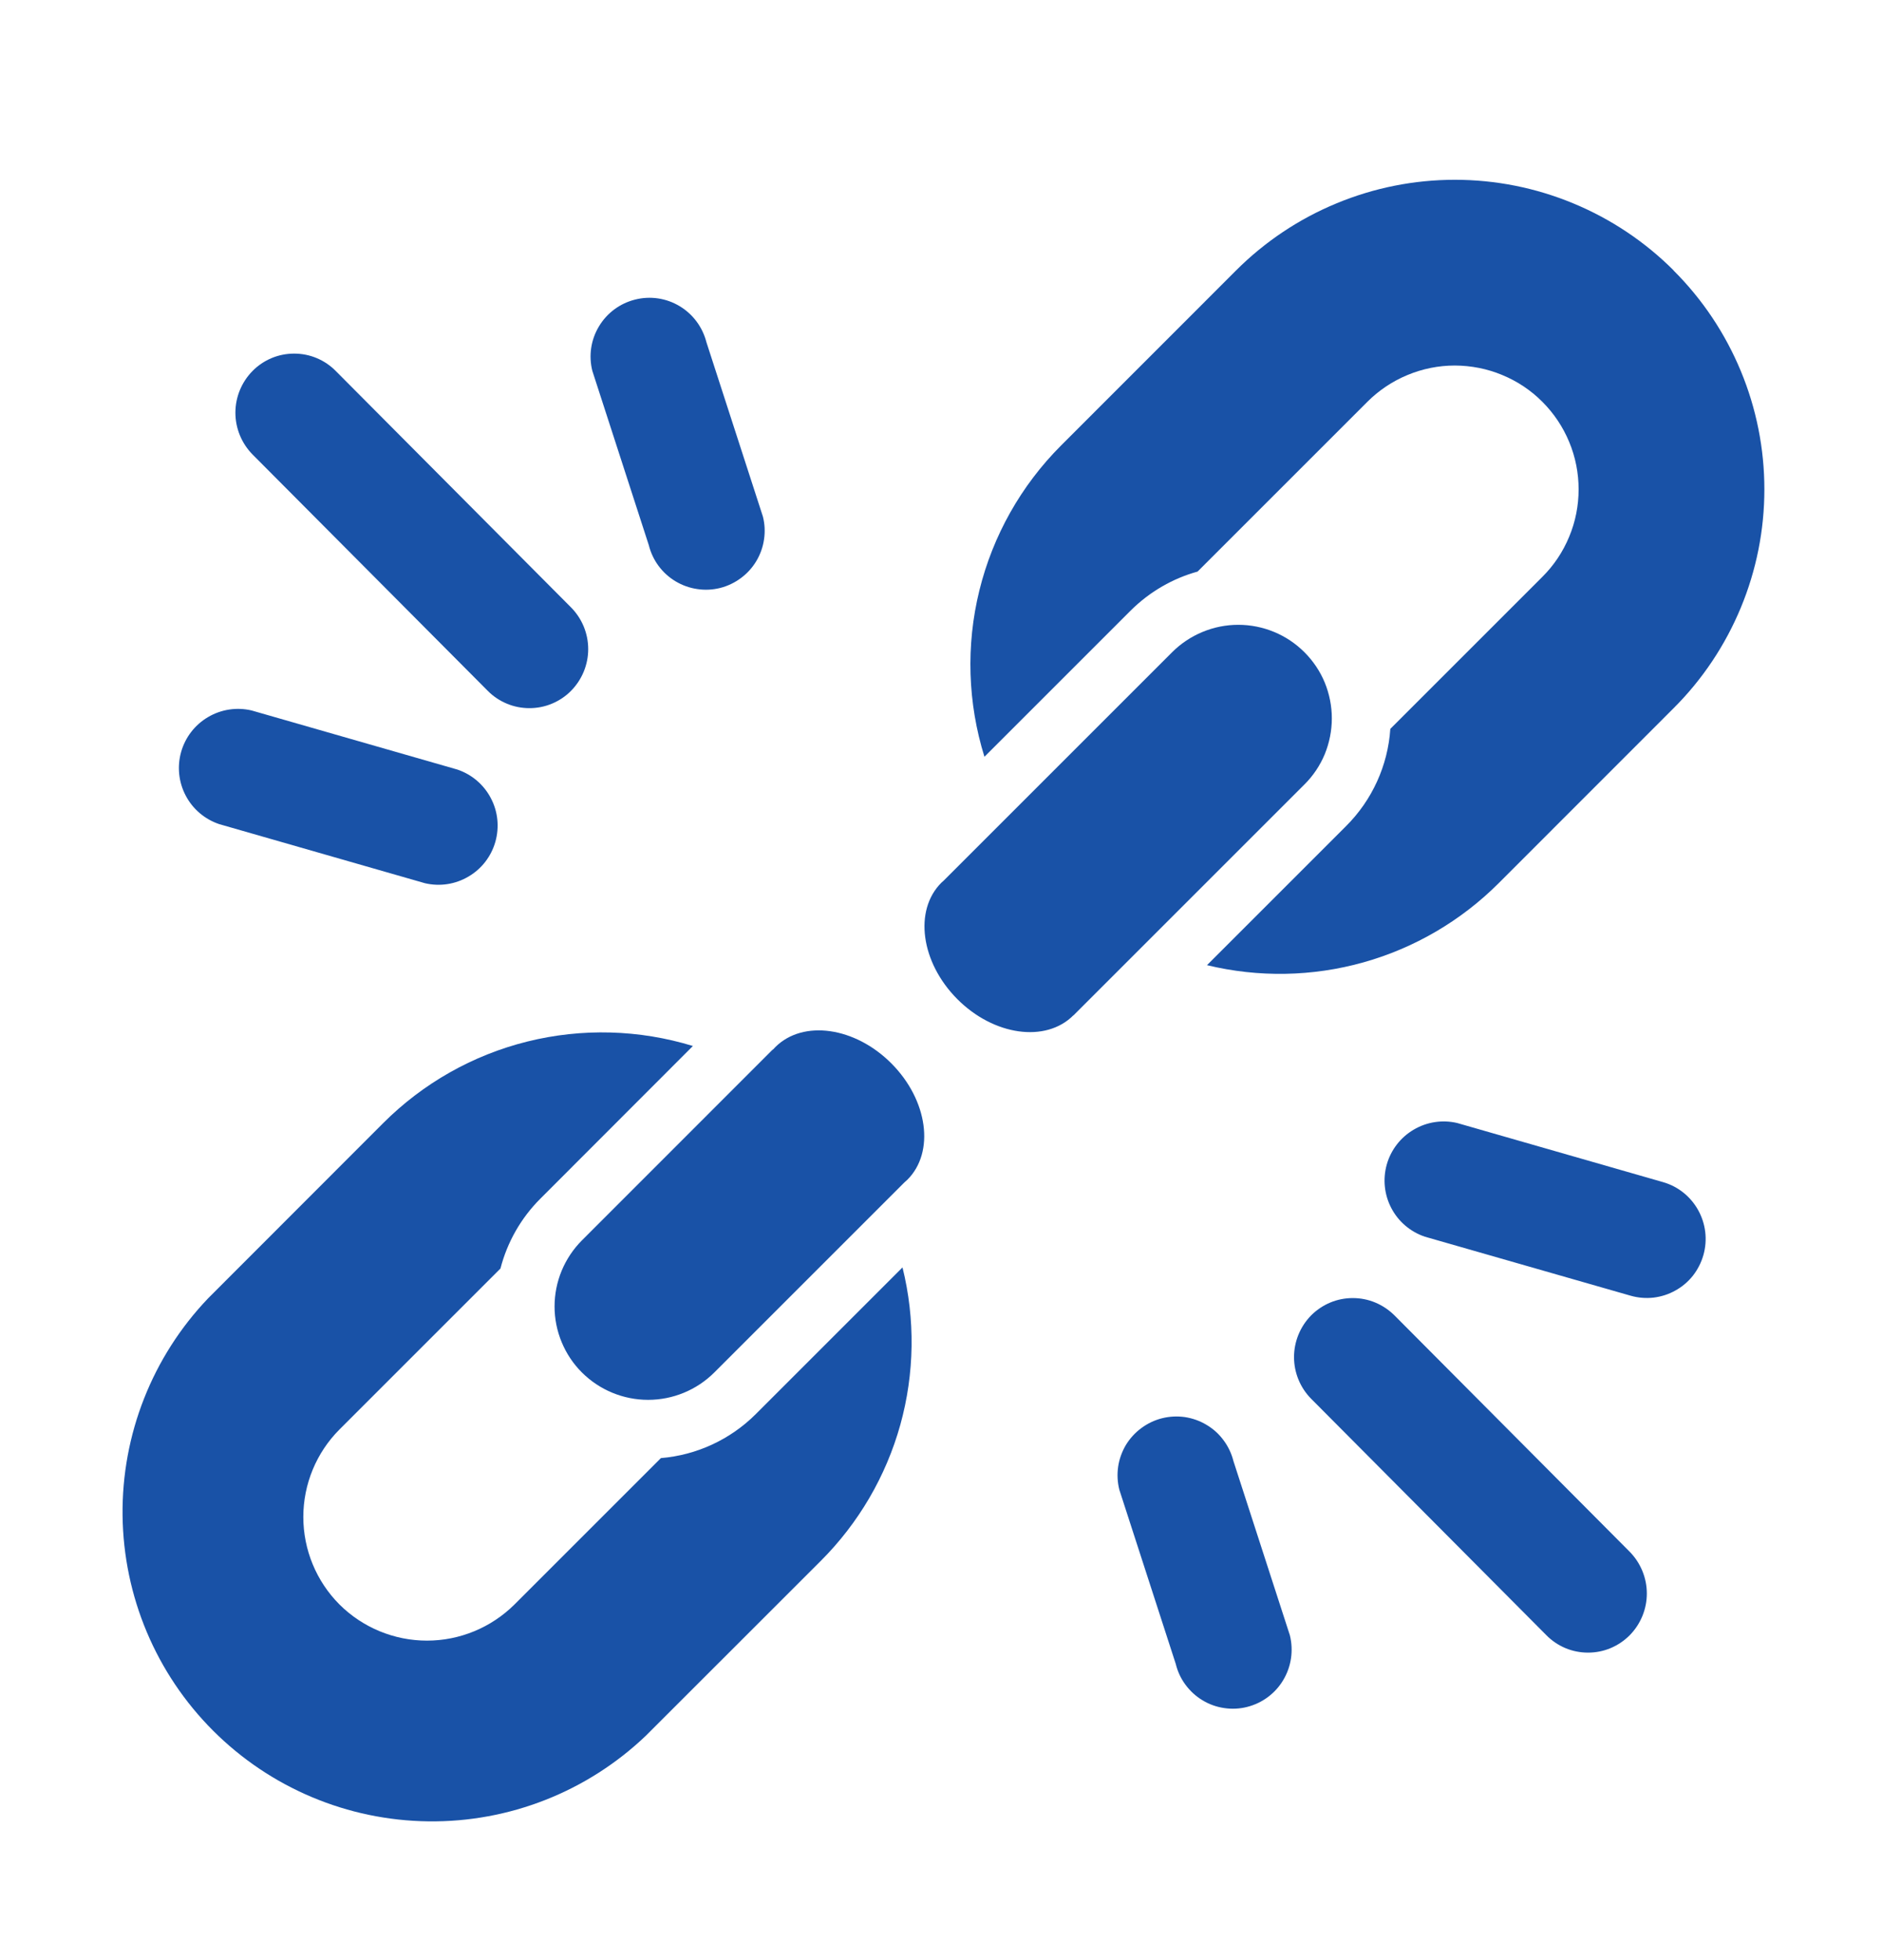
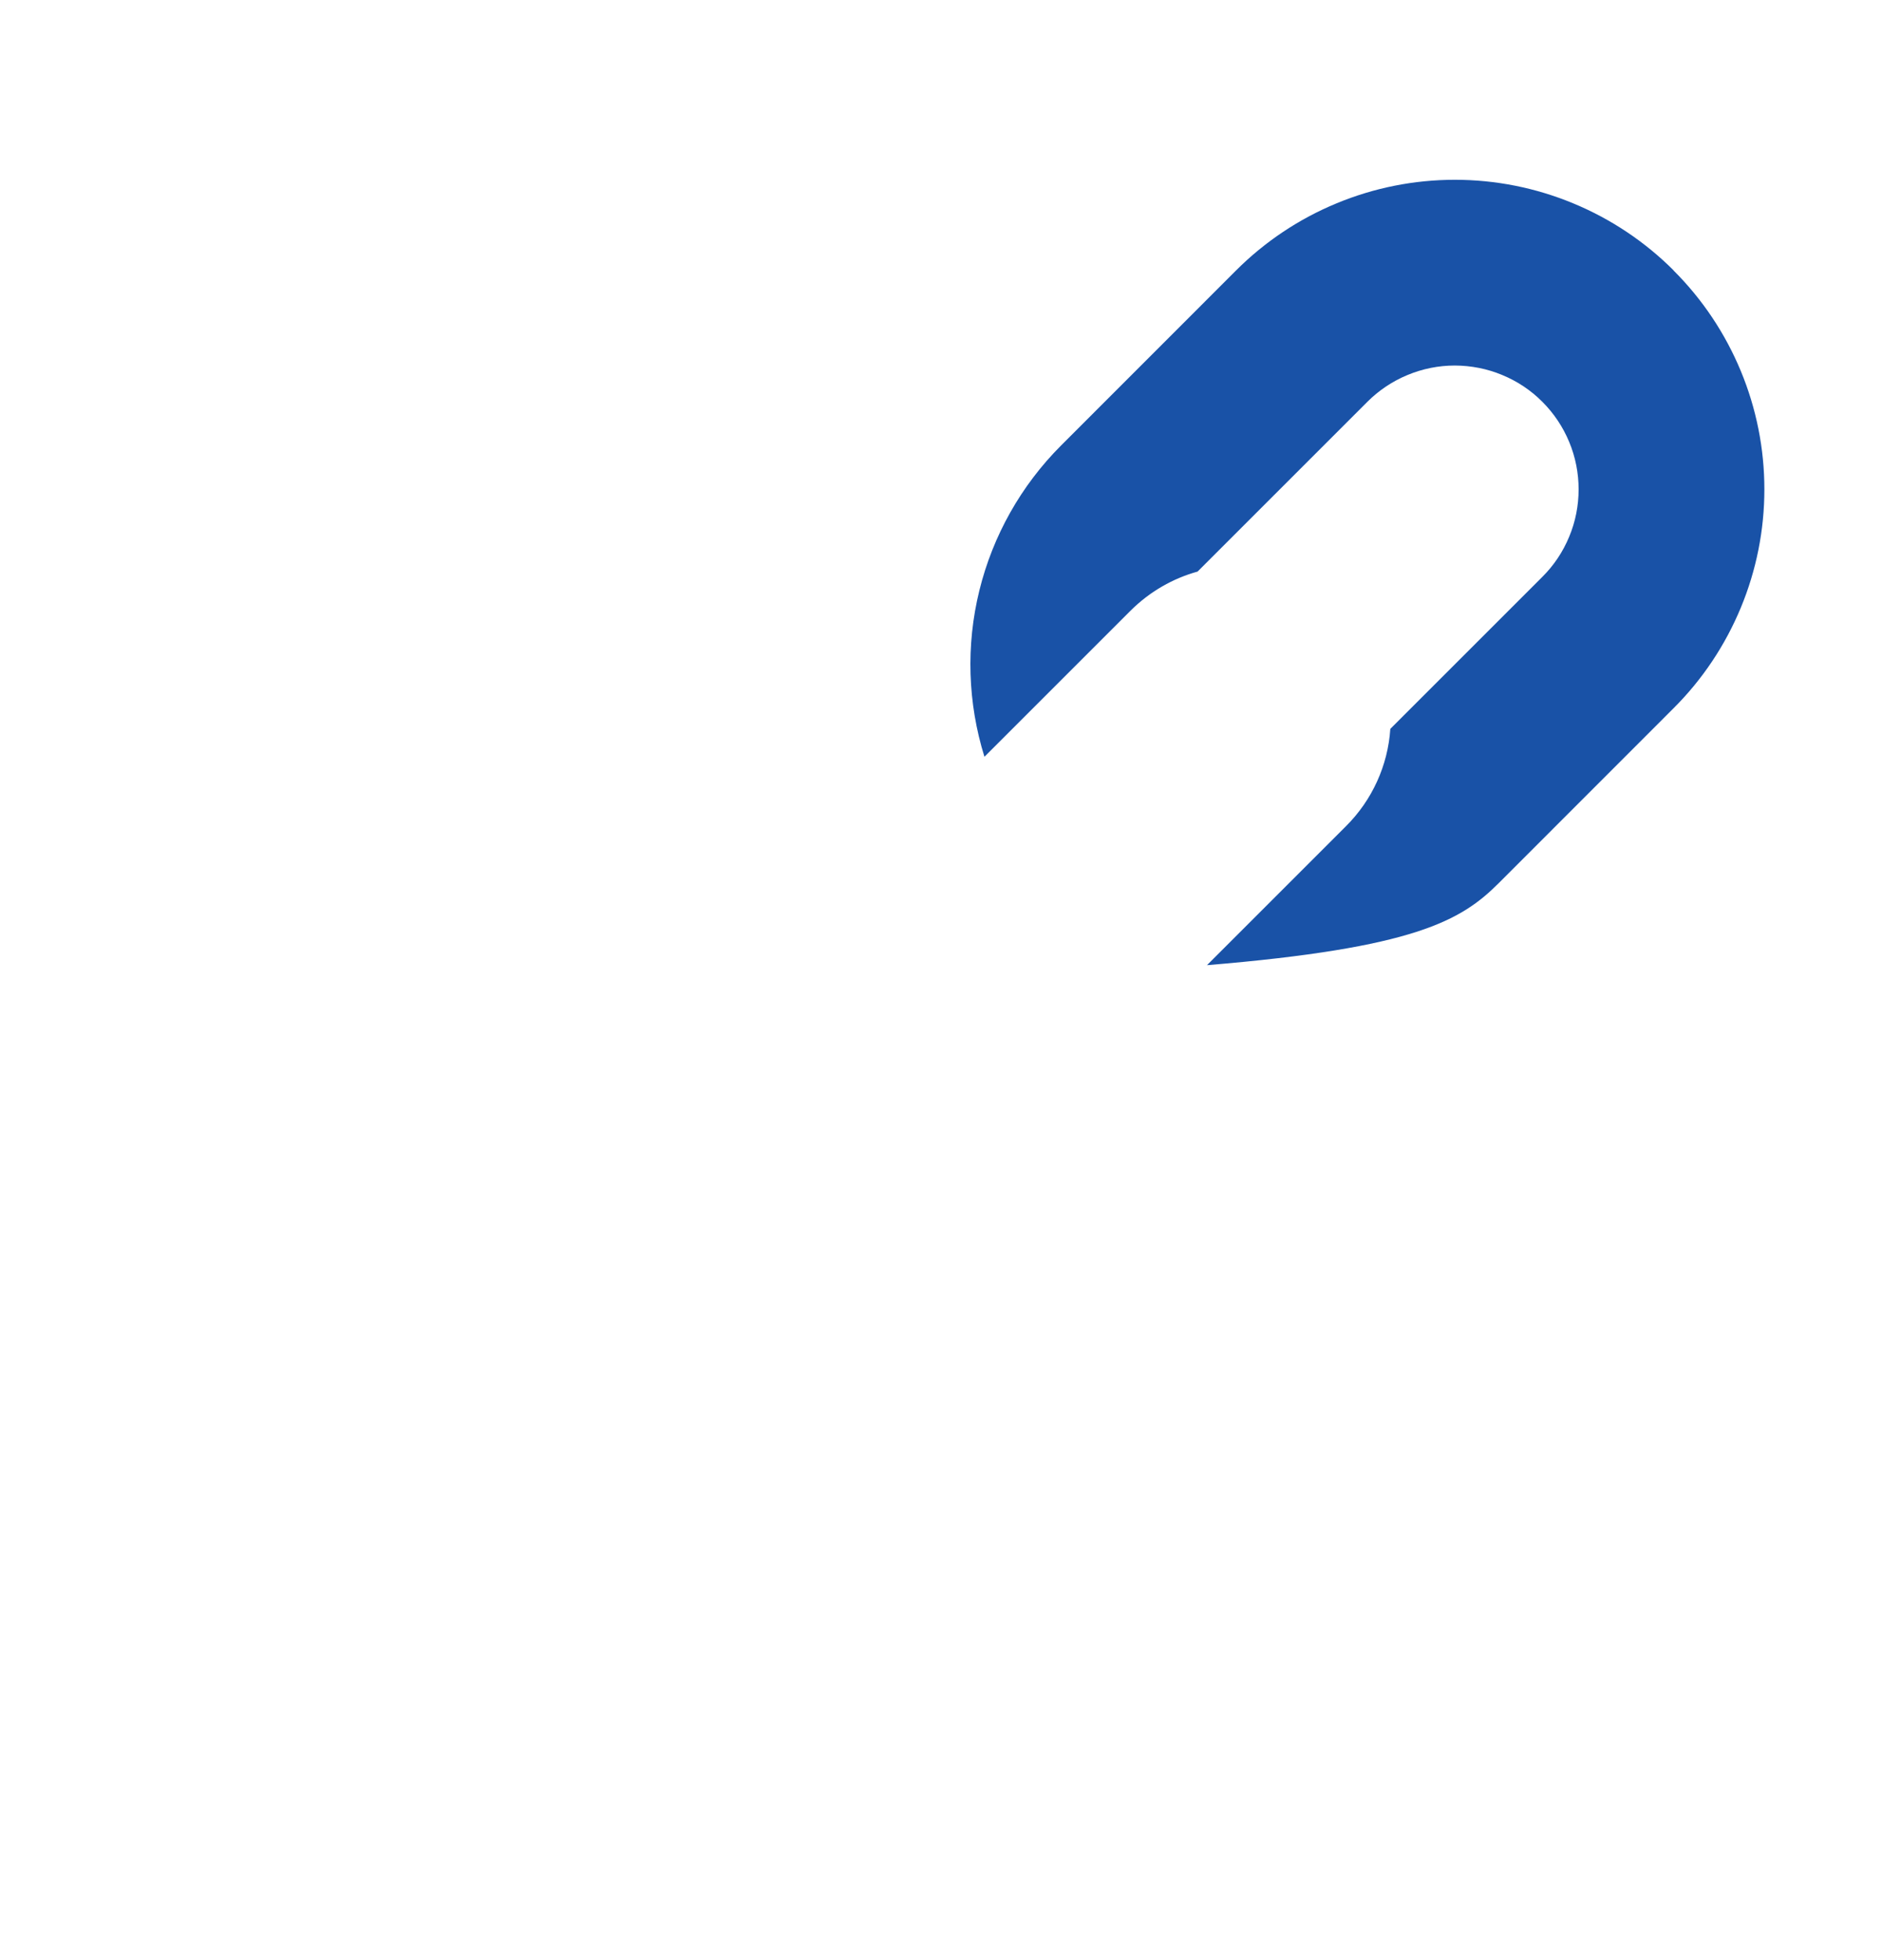
<svg xmlns="http://www.w3.org/2000/svg" width="24" height="25" viewBox="0 0 24 25" fill="none">
  <g id="fluent-emoji-high-contrast:broken-chain">
    <g id="Group">
-       <path id="Vector" d="M21.343 3.449C20.977 3.083 20.542 2.792 20.063 2.594C19.584 2.395 19.071 2.293 18.553 2.293C18.035 2.293 17.522 2.395 17.043 2.594C16.564 2.792 16.129 3.083 15.763 3.449L13.53 5.683C13.021 6.193 12.661 6.832 12.489 7.532C12.317 8.231 12.34 8.965 12.554 9.652L14.417 7.789C14.664 7.543 14.959 7.377 15.272 7.29L17.437 5.125C17.584 4.978 17.758 4.862 17.949 4.783C18.141 4.703 18.346 4.662 18.553 4.662C18.761 4.663 18.966 4.703 19.157 4.783C19.349 4.862 19.523 4.978 19.669 5.125C19.816 5.272 19.932 5.446 20.011 5.637C20.091 5.829 20.131 6.034 20.131 6.241C20.131 6.449 20.091 6.654 20.011 6.845C19.932 7.037 19.816 7.211 19.669 7.357L17.73 9.296C17.699 9.764 17.498 10.205 17.165 10.537L15.392 12.31C16.049 12.469 16.737 12.457 17.388 12.274C18.039 12.091 18.633 11.743 19.111 11.265L21.343 9.032C21.71 8.666 22 8.231 22.199 7.752C22.398 7.273 22.5 6.76 22.5 6.241C22.5 5.723 22.398 5.21 22.199 4.731C22 4.252 21.71 3.817 21.343 3.451" fill="#1952A7" />
-       <path id="Vector_2" d="M16.635 10.005L13.69 12.95L13.687 12.951C13.335 13.303 12.671 13.209 12.207 12.742C11.742 12.274 11.652 11.611 12.004 11.259L12.033 11.233L14.947 8.319C15.058 8.208 15.19 8.12 15.335 8.06C15.479 8 15.634 7.969 15.791 7.969C15.948 7.969 16.103 8 16.248 8.06C16.393 8.12 16.524 8.208 16.635 8.319C16.746 8.43 16.834 8.561 16.894 8.706C16.953 8.85 16.984 9.006 16.984 9.162C16.984 9.319 16.953 9.474 16.894 9.619C16.834 9.763 16.746 9.895 16.635 10.005ZM8.836 13.341C8.151 13.131 7.421 13.111 6.725 13.284C6.029 13.457 5.394 13.817 4.887 14.324L2.655 16.558C1.943 17.303 1.551 18.298 1.563 19.329C1.575 20.36 1.989 21.345 2.718 22.074C3.447 22.803 4.432 23.218 5.463 23.23C6.494 23.243 7.489 22.851 8.235 22.139L10.468 19.907C10.949 19.426 11.298 18.829 11.481 18.173C11.663 17.517 11.673 16.826 11.509 16.165L9.637 18.037C9.313 18.36 8.885 18.559 8.428 18.597L6.561 20.464C6.264 20.759 5.863 20.925 5.445 20.925C5.027 20.925 4.625 20.759 4.329 20.464C4.034 20.168 3.868 19.766 3.868 19.348C3.868 18.93 4.034 18.528 4.329 18.232L6.382 16.179C6.469 15.842 6.644 15.535 6.89 15.289L8.836 13.341Z" fill="#1952A7" />
-       <path id="Vector_3" d="M7.422 15.819C7.311 15.93 7.223 16.062 7.163 16.206C7.103 16.351 7.072 16.506 7.072 16.663C7.072 16.82 7.103 16.975 7.163 17.119C7.223 17.264 7.311 17.396 7.422 17.506C7.646 17.729 7.949 17.854 8.265 17.854C8.581 17.854 8.884 17.729 9.108 17.506L11.532 15.082L11.571 15.047C11.924 14.695 11.833 14.031 11.368 13.564C10.904 13.097 10.241 13.003 9.888 13.354L9.856 13.388L9.854 13.386L7.422 15.819ZM9.009 4.366C8.96 4.173 8.837 4.007 8.667 3.905C8.496 3.802 8.292 3.772 8.099 3.821C7.906 3.869 7.74 3.992 7.638 4.163C7.535 4.334 7.505 4.538 7.554 4.731L8.274 6.954C8.322 7.147 8.445 7.313 8.616 7.415C8.7 7.465 8.794 7.499 8.892 7.513C8.989 7.528 9.088 7.523 9.184 7.499C9.279 7.475 9.369 7.432 9.448 7.373C9.527 7.315 9.594 7.241 9.645 7.156C9.695 7.072 9.729 6.978 9.743 6.881C9.758 6.783 9.753 6.684 9.729 6.589L9.009 4.366ZM3.221 4.731C3.29 4.661 3.373 4.605 3.464 4.567C3.555 4.529 3.653 4.51 3.751 4.51C3.85 4.51 3.947 4.529 4.038 4.567C4.129 4.605 4.212 4.661 4.281 4.731L7.281 7.746C7.422 7.888 7.501 8.079 7.501 8.279C7.501 8.478 7.422 8.67 7.281 8.812C7.212 8.882 7.129 8.937 7.038 8.975C6.947 9.013 6.85 9.032 6.751 9.032C6.653 9.032 6.555 9.013 6.464 8.975C6.373 8.937 6.29 8.882 6.221 8.812L3.221 5.797C3.081 5.655 3.002 5.463 3.002 5.264C3.002 5.064 3.081 4.873 3.221 4.731ZM3.207 9.061C3.019 9.017 2.82 9.047 2.653 9.146C2.486 9.244 2.363 9.403 2.31 9.59C2.257 9.776 2.278 9.976 2.368 10.147C2.458 10.319 2.611 10.449 2.795 10.511L5.42 11.265C5.609 11.309 5.807 11.279 5.974 11.18C6.142 11.082 6.264 10.923 6.317 10.737C6.37 10.55 6.35 10.35 6.259 10.179C6.169 10.007 6.016 9.877 5.832 9.815L3.207 9.061ZM21.722 16.009C21.695 16.103 21.65 16.192 21.589 16.27C21.528 16.347 21.452 16.412 21.366 16.459C21.28 16.508 21.185 16.538 21.087 16.55C20.989 16.561 20.89 16.553 20.795 16.526L18.17 15.773C17.986 15.711 17.833 15.581 17.743 15.409C17.653 15.238 17.632 15.038 17.685 14.851C17.738 14.665 17.861 14.506 18.028 14.408C18.195 14.309 18.394 14.279 18.582 14.323L21.207 15.077C21.605 15.191 21.836 15.609 21.722 16.009ZM19.721 20.857C19.79 20.927 19.873 20.983 19.964 21.021C20.055 21.059 20.153 21.078 20.251 21.078C20.35 21.078 20.447 21.059 20.538 21.021C20.629 20.983 20.712 20.927 20.782 20.857C20.922 20.715 21.001 20.524 21.001 20.324C21.001 20.125 20.922 19.933 20.782 19.791L17.782 16.776C17.712 16.707 17.629 16.651 17.538 16.613C17.447 16.575 17.35 16.556 17.251 16.556C17.153 16.556 17.055 16.575 16.964 16.613C16.873 16.651 16.79 16.707 16.721 16.776C16.581 16.918 16.502 17.11 16.502 17.309C16.502 17.508 16.581 17.7 16.721 17.841L19.721 20.857ZM15.903 21.771C15.808 21.795 15.708 21.8 15.611 21.785C15.513 21.771 15.419 21.737 15.335 21.686C15.25 21.635 15.177 21.568 15.118 21.488C15.059 21.409 15.017 21.318 14.994 21.223L14.274 19C14.25 18.904 14.245 18.805 14.259 18.707C14.273 18.61 14.307 18.516 14.357 18.431C14.408 18.347 14.475 18.273 14.554 18.215C14.633 18.156 14.723 18.113 14.818 18.089C14.914 18.065 15.013 18.06 15.111 18.074C15.208 18.089 15.302 18.122 15.386 18.173C15.471 18.223 15.545 18.29 15.603 18.369C15.662 18.448 15.705 18.538 15.729 18.634L16.449 20.857C16.497 21.051 16.467 21.256 16.365 21.427C16.263 21.599 16.097 21.722 15.903 21.771Z" fill="#1952A7" />
+       <path id="Vector" d="M21.343 3.449C20.977 3.083 20.542 2.792 20.063 2.594C19.584 2.395 19.071 2.293 18.553 2.293C18.035 2.293 17.522 2.395 17.043 2.594C16.564 2.792 16.129 3.083 15.763 3.449L13.53 5.683C13.021 6.193 12.661 6.832 12.489 7.532C12.317 8.231 12.34 8.965 12.554 9.652L14.417 7.789C14.664 7.543 14.959 7.377 15.272 7.29L17.437 5.125C17.584 4.978 17.758 4.862 17.949 4.783C18.141 4.703 18.346 4.662 18.553 4.662C18.761 4.663 18.966 4.703 19.157 4.783C19.349 4.862 19.523 4.978 19.669 5.125C19.816 5.272 19.932 5.446 20.011 5.637C20.091 5.829 20.131 6.034 20.131 6.241C20.131 6.449 20.091 6.654 20.011 6.845C19.932 7.037 19.816 7.211 19.669 7.357L17.73 9.296C17.699 9.764 17.498 10.205 17.165 10.537L15.392 12.31C18.039 12.091 18.633 11.743 19.111 11.265L21.343 9.032C21.71 8.666 22 8.231 22.199 7.752C22.398 7.273 22.5 6.76 22.5 6.241C22.5 5.723 22.398 5.21 22.199 4.731C22 4.252 21.71 3.817 21.343 3.451" fill="#1952A7" />
    </g>
  </g>
</svg>